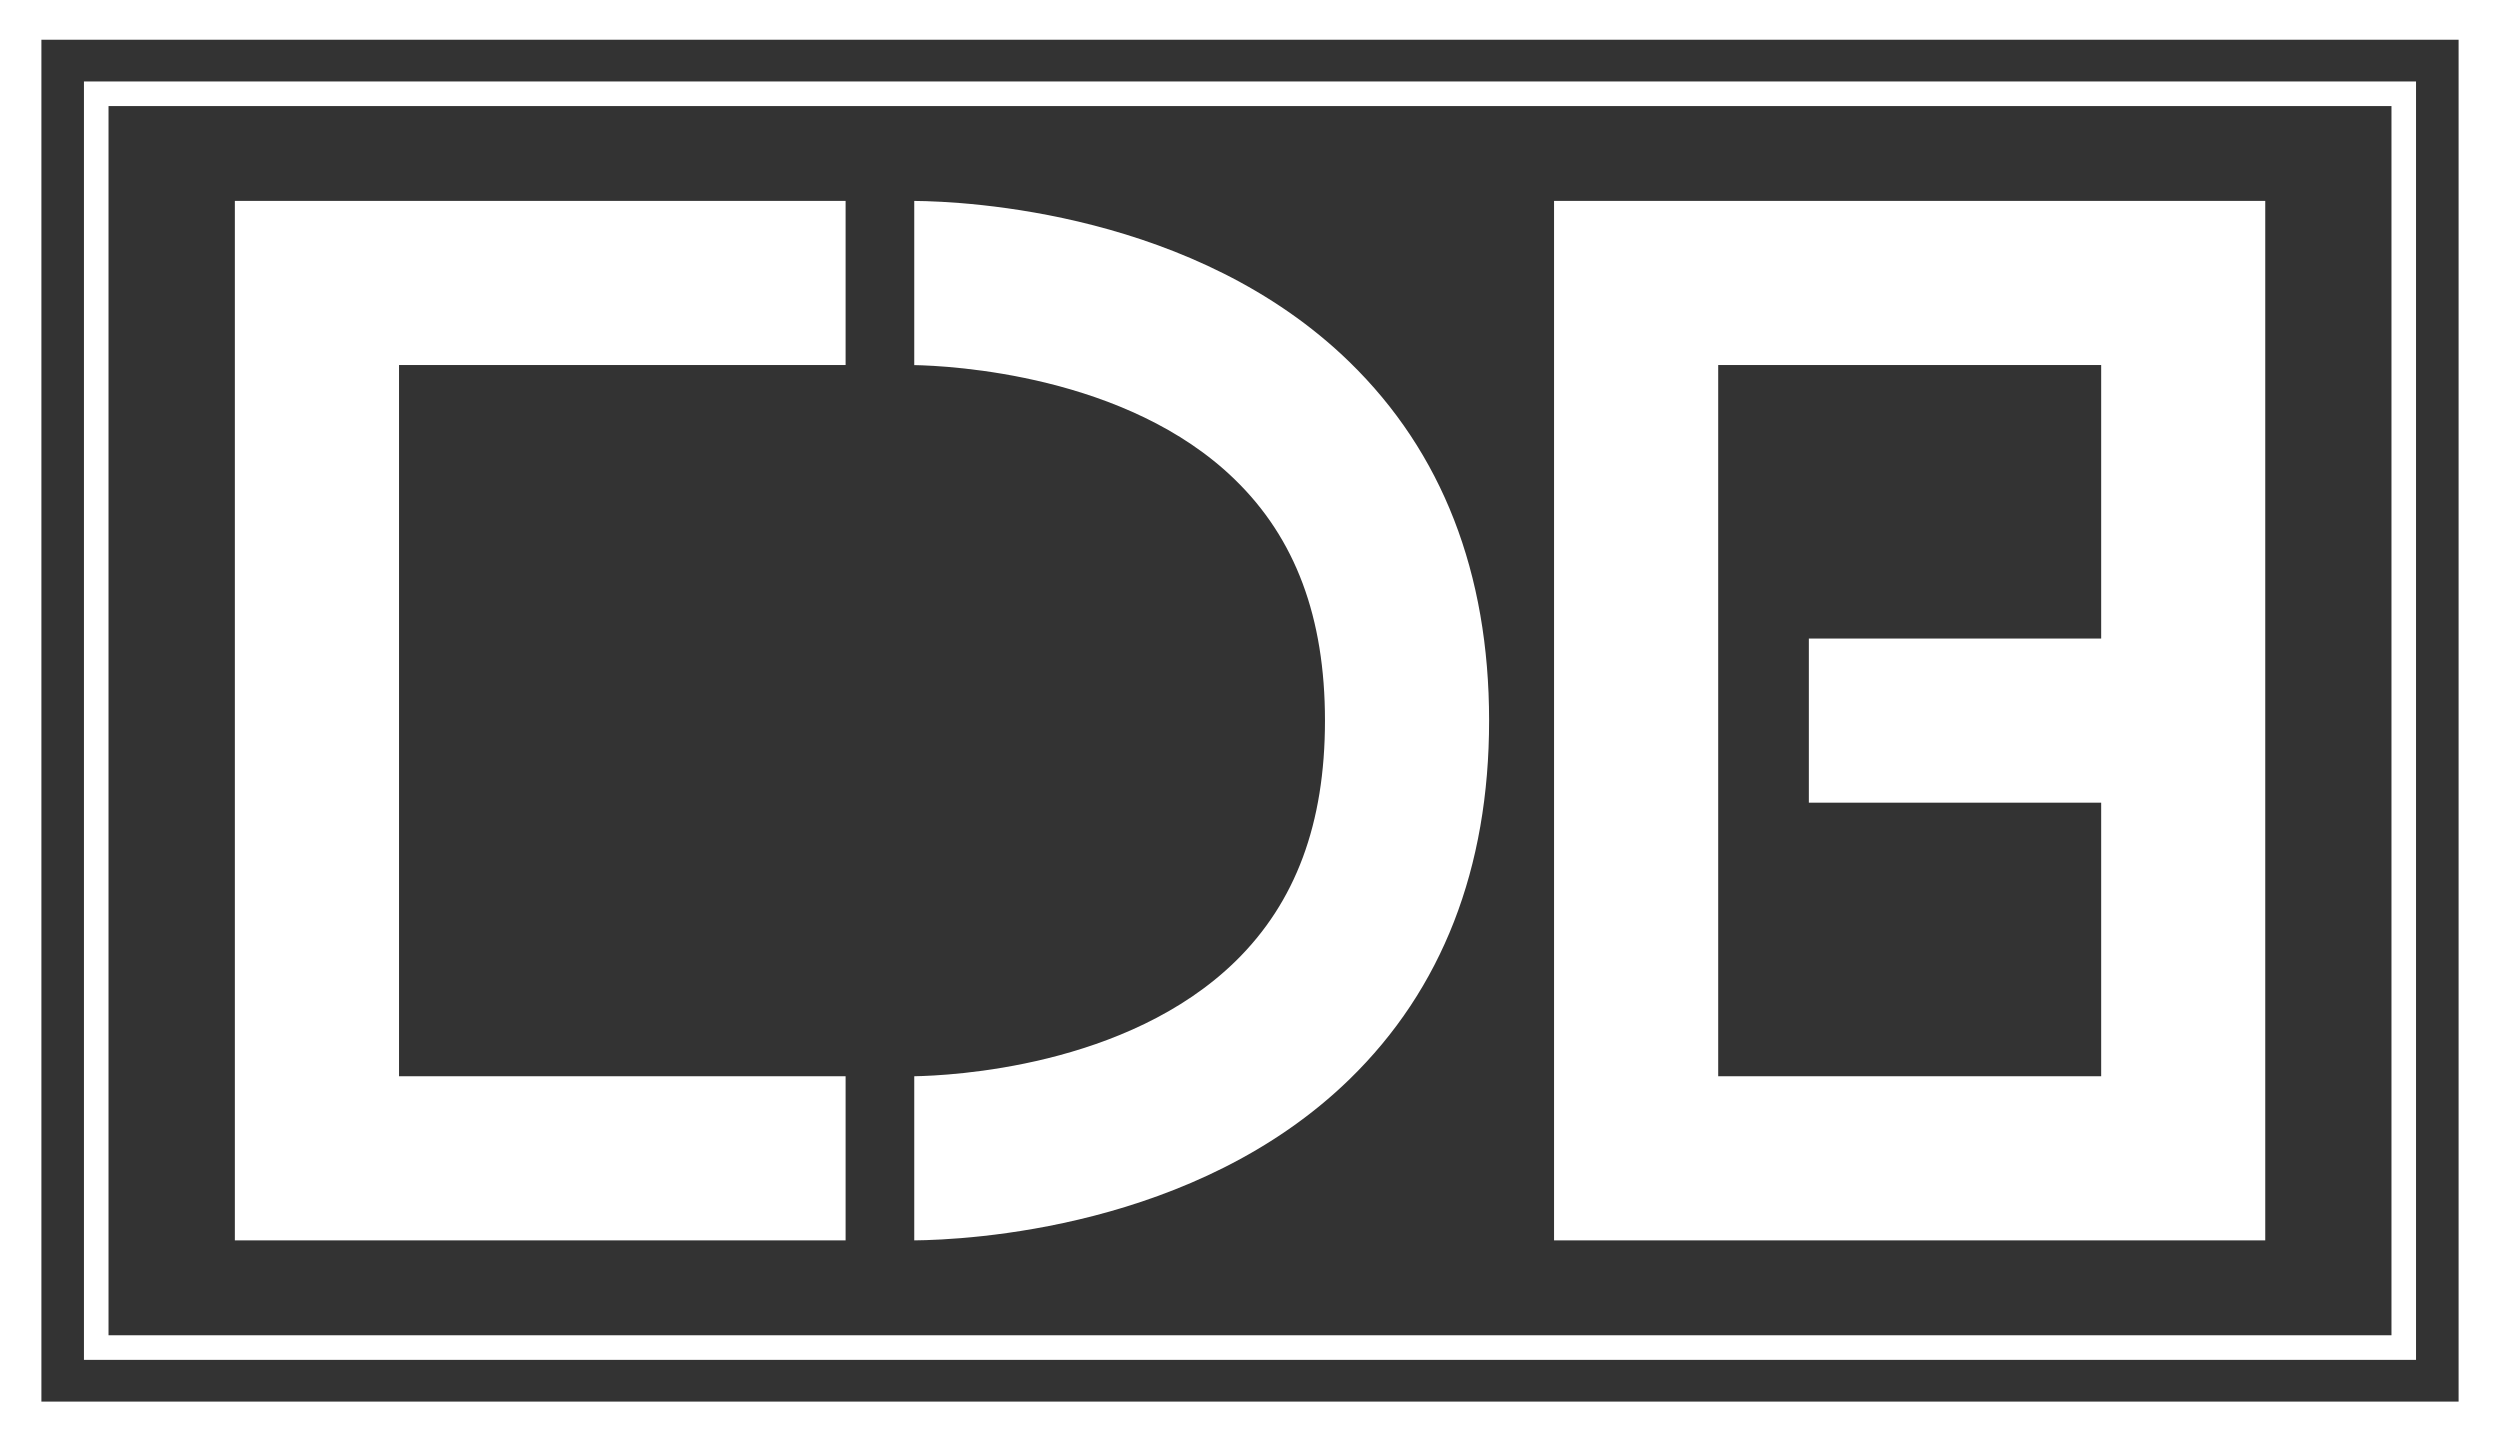
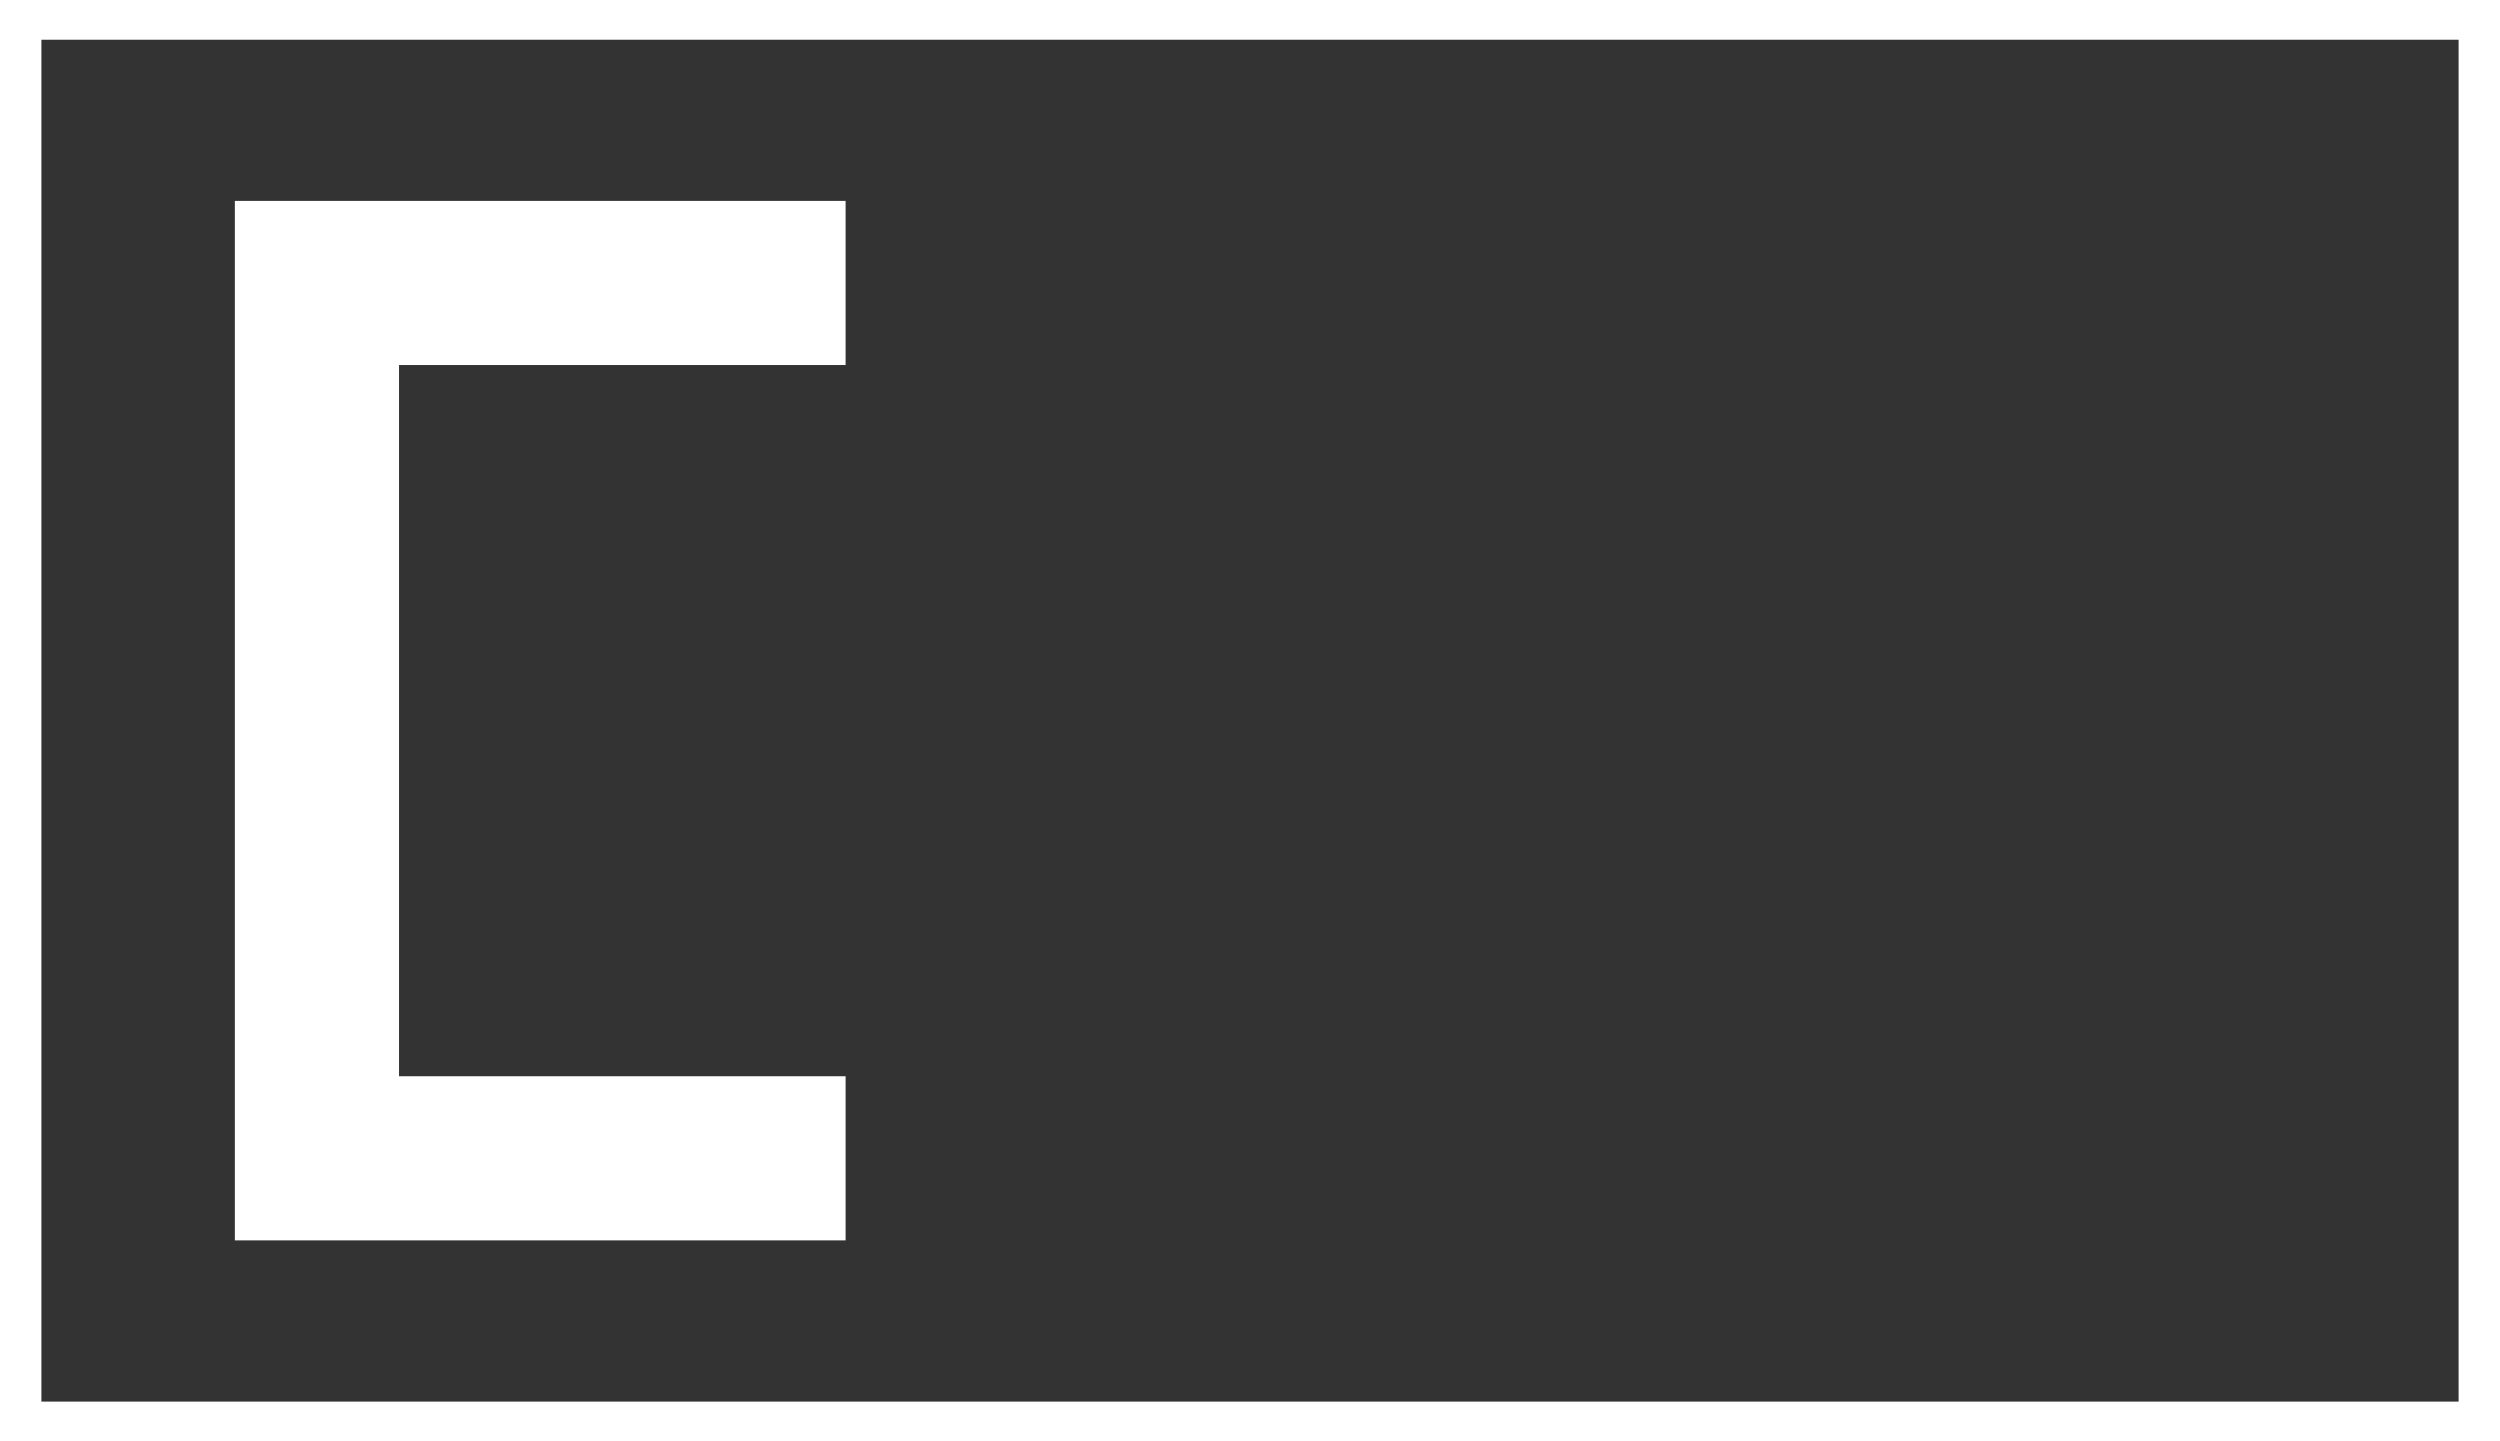
<svg xmlns="http://www.w3.org/2000/svg" version="1.1" id="Livello_1" x="0px" y="0px" width="100px" height="57.652px" viewBox="0 0 100 57.652" enable-background="new 0 0 100 57.652" xml:space="preserve">
  <rect x="0" y="0" width="100" height="57.652" fill="#333333" stroke="none" />
  <g>
    <polygon fill="#FFFFFF" points="33.824,49.615 9.394,49.615 9.394,8.036 33.824,8.036 33.824,14.601 15.961,14.601 15.961,43.05    33.824,43.05  " />
-     <path fill="#FFFFFF" d="M90.61,49.615H62.162V8.036H90.61V49.615z M68.728,43.05h15.319V32.107H72.354v-6.565h11.693V14.601H68.728   V43.05z" />
-     <path fill="#FFFFFF" d="M53.978,14.478C47.822,8.484,38.664,8.054,36.57,8.037v6.567c1.419,0.027,8.506,0.371,12.826,4.579   c2.425,2.357,3.603,5.513,3.603,9.643c0,4.117-1.17,7.263-3.573,9.619C45.079,42.7,37.989,43.026,36.57,43.05v6.565   c2.104-0.02,11.254-0.454,17.407-6.441c3.707-3.607,5.587-8.436,5.587-14.348S57.685,18.085,53.978,14.478z" />
  </g>
  <path fill="#FFFFFF" d="M100,57.652H0V0h100V57.652z M1.656,56.063h96.688V1.589H1.656V56.063z" />
-   <path fill="#FFFFFF" d="M96.642,54.394H3.358V3.259h93.283V54.394z M4.341,53.41h91.318V4.242H4.341V53.41z" />
</svg>